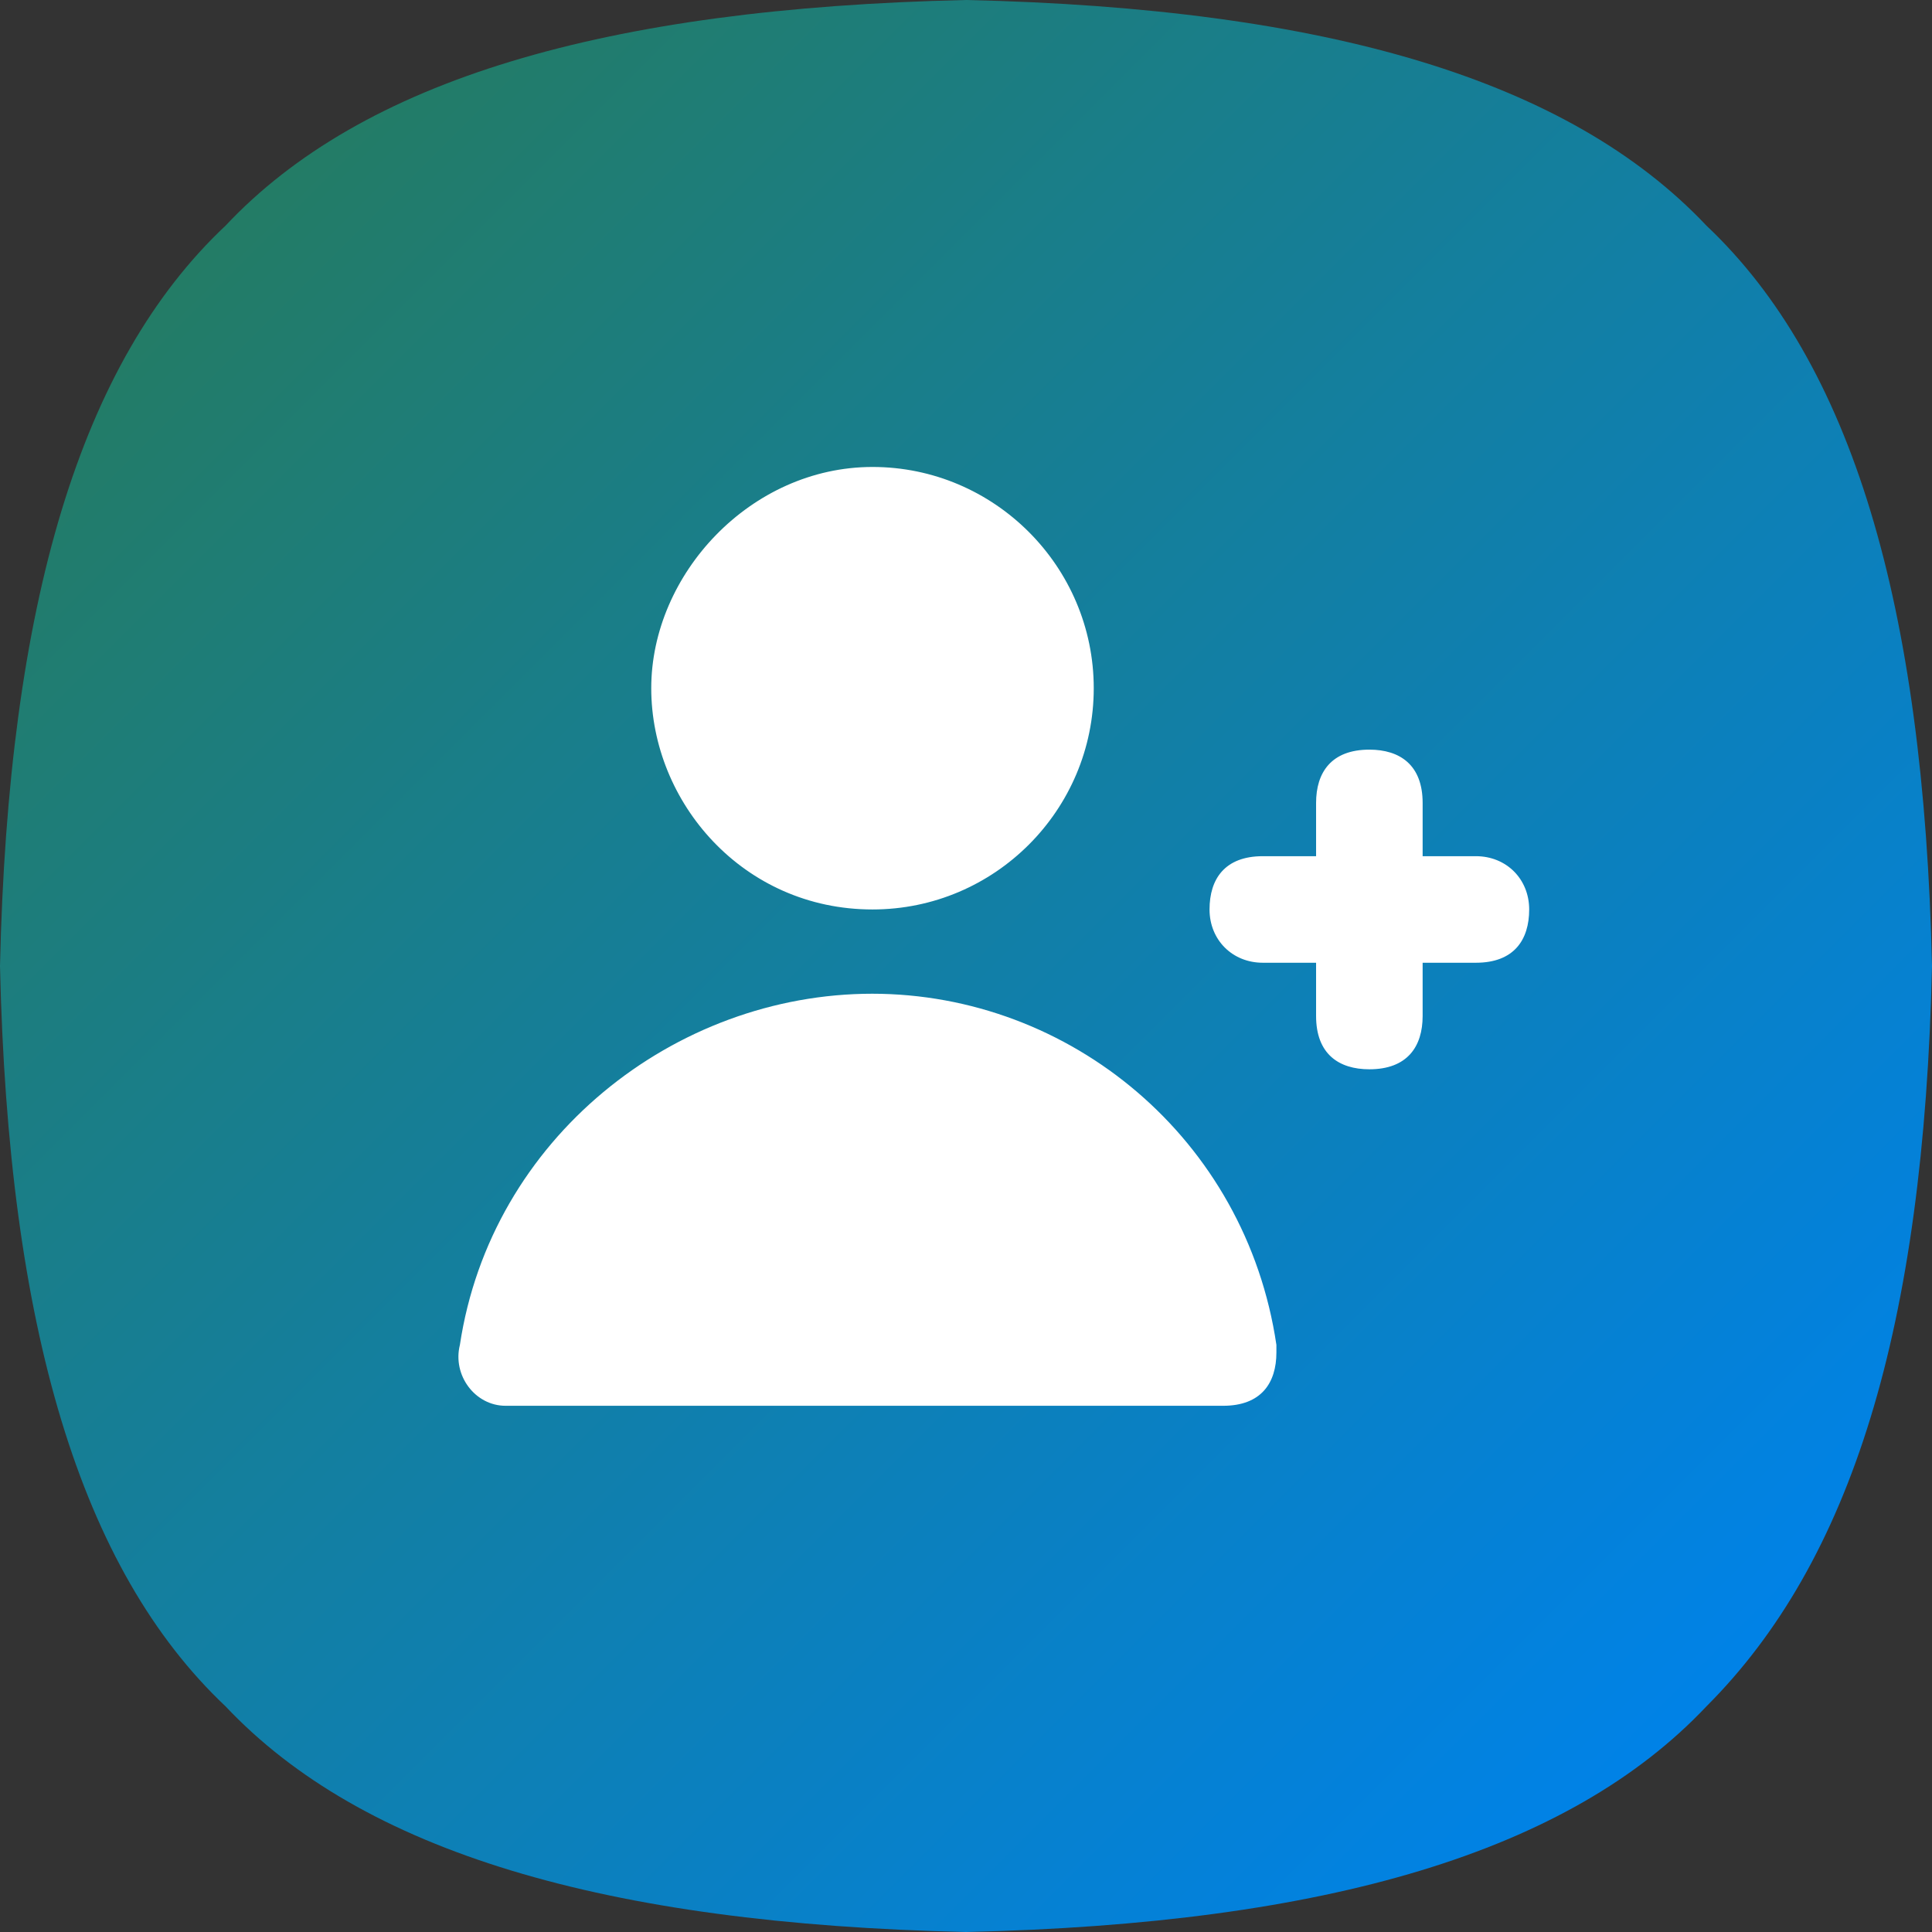
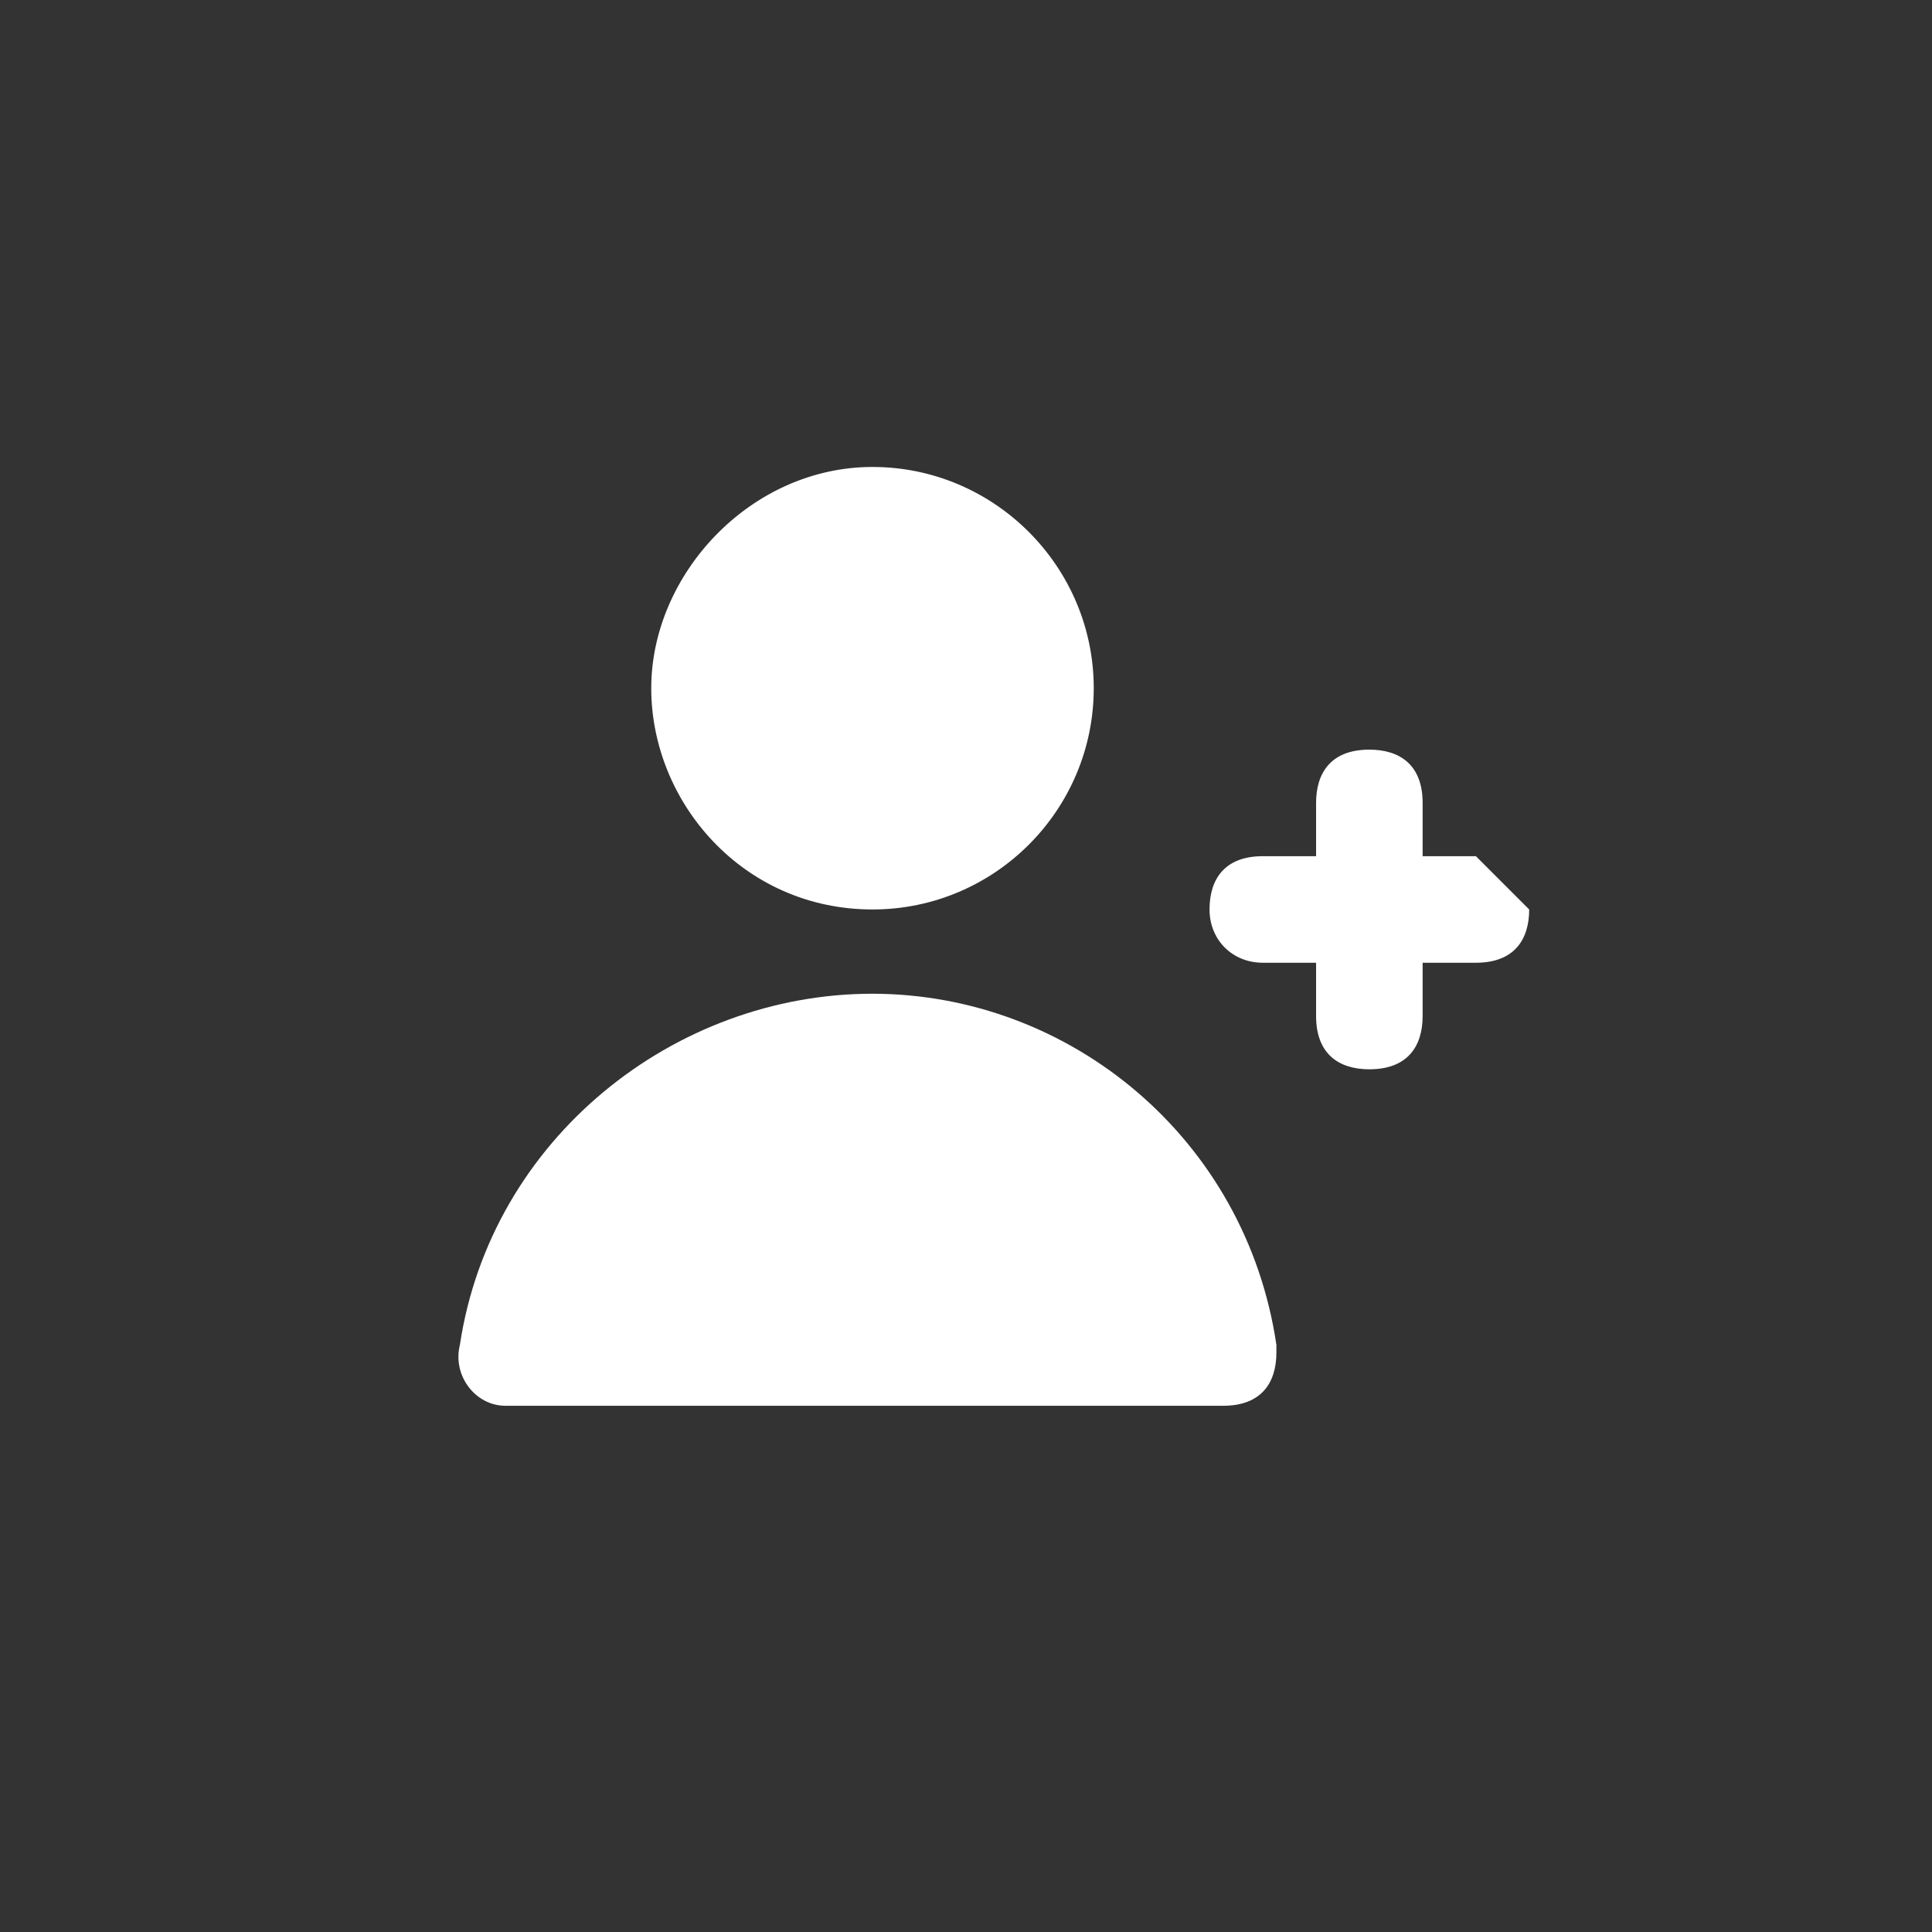
<svg xmlns="http://www.w3.org/2000/svg" id="_레이어_2" data-name="레이어_2" viewBox="0 0 35.54 35.54">
  <rect x="0" y="0" width="35.54" height="35.54" fill="#333333" stroke="none" />
  <defs>
    <style>
      .cls-1 {
        fill: #fff;
      }

      .cls-2 {
        fill: url(#_무제_그라디언트_6);
      }
    </style>
    <linearGradient id="_무제_그라디언트_6" data-name="무제 그라디언트 6" x1="4.25" y1="494.72" x2="31.36" y2="467.61" gradientTransform="translate(0 498.97) scale(1 -1)" gradientUnits="userSpaceOnUse">
      <stop offset="0" stop-color="#237c66" />
      <stop offset="1" stop-color="#0082e7" />
    </linearGradient>
  </defs>
  <g id="Layer_1">
-     <path class="cls-2" d="M31.39,4.15C28.87,1.48,24.43.15,17.77,0,11.1.15,6.66,1.48,4.15,4.15,1.48,6.66.15,11.1,0,17.77c.15,6.66,1.48,11.1,4.15,13.62,2.52,2.67,6.96,4,13.62,4.15,6.66-.15,11.1-1.48,13.62-4.15,2.67-2.67,4-6.96,4.15-13.62-.15-6.66-1.48-11.1-4.15-13.62Z" />
-     <path class="cls-1" d="M16.05,16.73c2.25,0,4.07-1.83,4.07-4.07s-1.83-4.07-4.07-4.07-4.07,1.97-4.07,4.07,1.69,4.07,4.07,4.07ZM16.05,18.28c-3.65,0-7.02,2.67-7.59,6.46-.14.56.28,1.12.84,1.12h13.2c.7,0,.98-.42.98-.98v-.14c-.56-3.79-3.79-6.46-7.44-6.46ZM27.15,15.75h-.98v-.98c0-.7-.42-.98-.98-.98-.7,0-.98.42-.98.98v.98h-.98c-.7,0-.98.42-.98.98s.42.98.98.98h.98v.98c0,.7.42.98.98.98.7,0,.98-.42.98-.98v-.98h.98c.7,0,.98-.42.98-.98s-.42-.98-.98-.98Z" />
+     <path class="cls-1" d="M16.05,16.73c2.25,0,4.07-1.83,4.07-4.07s-1.83-4.07-4.07-4.07-4.07,1.97-4.07,4.07,1.69,4.07,4.07,4.07ZM16.05,18.28c-3.65,0-7.02,2.67-7.59,6.46-.14.56.28,1.12.84,1.12h13.2c.7,0,.98-.42.98-.98v-.14c-.56-3.79-3.79-6.46-7.44-6.46ZM27.15,15.75h-.98v-.98c0-.7-.42-.98-.98-.98-.7,0-.98.42-.98.98v.98h-.98c-.7,0-.98.42-.98.98s.42.98.98.98h.98v.98c0,.7.42.98.98.98.7,0,.98-.42.98-.98v-.98h.98c.7,0,.98-.42.98-.98Z" />
  </g>
</svg>